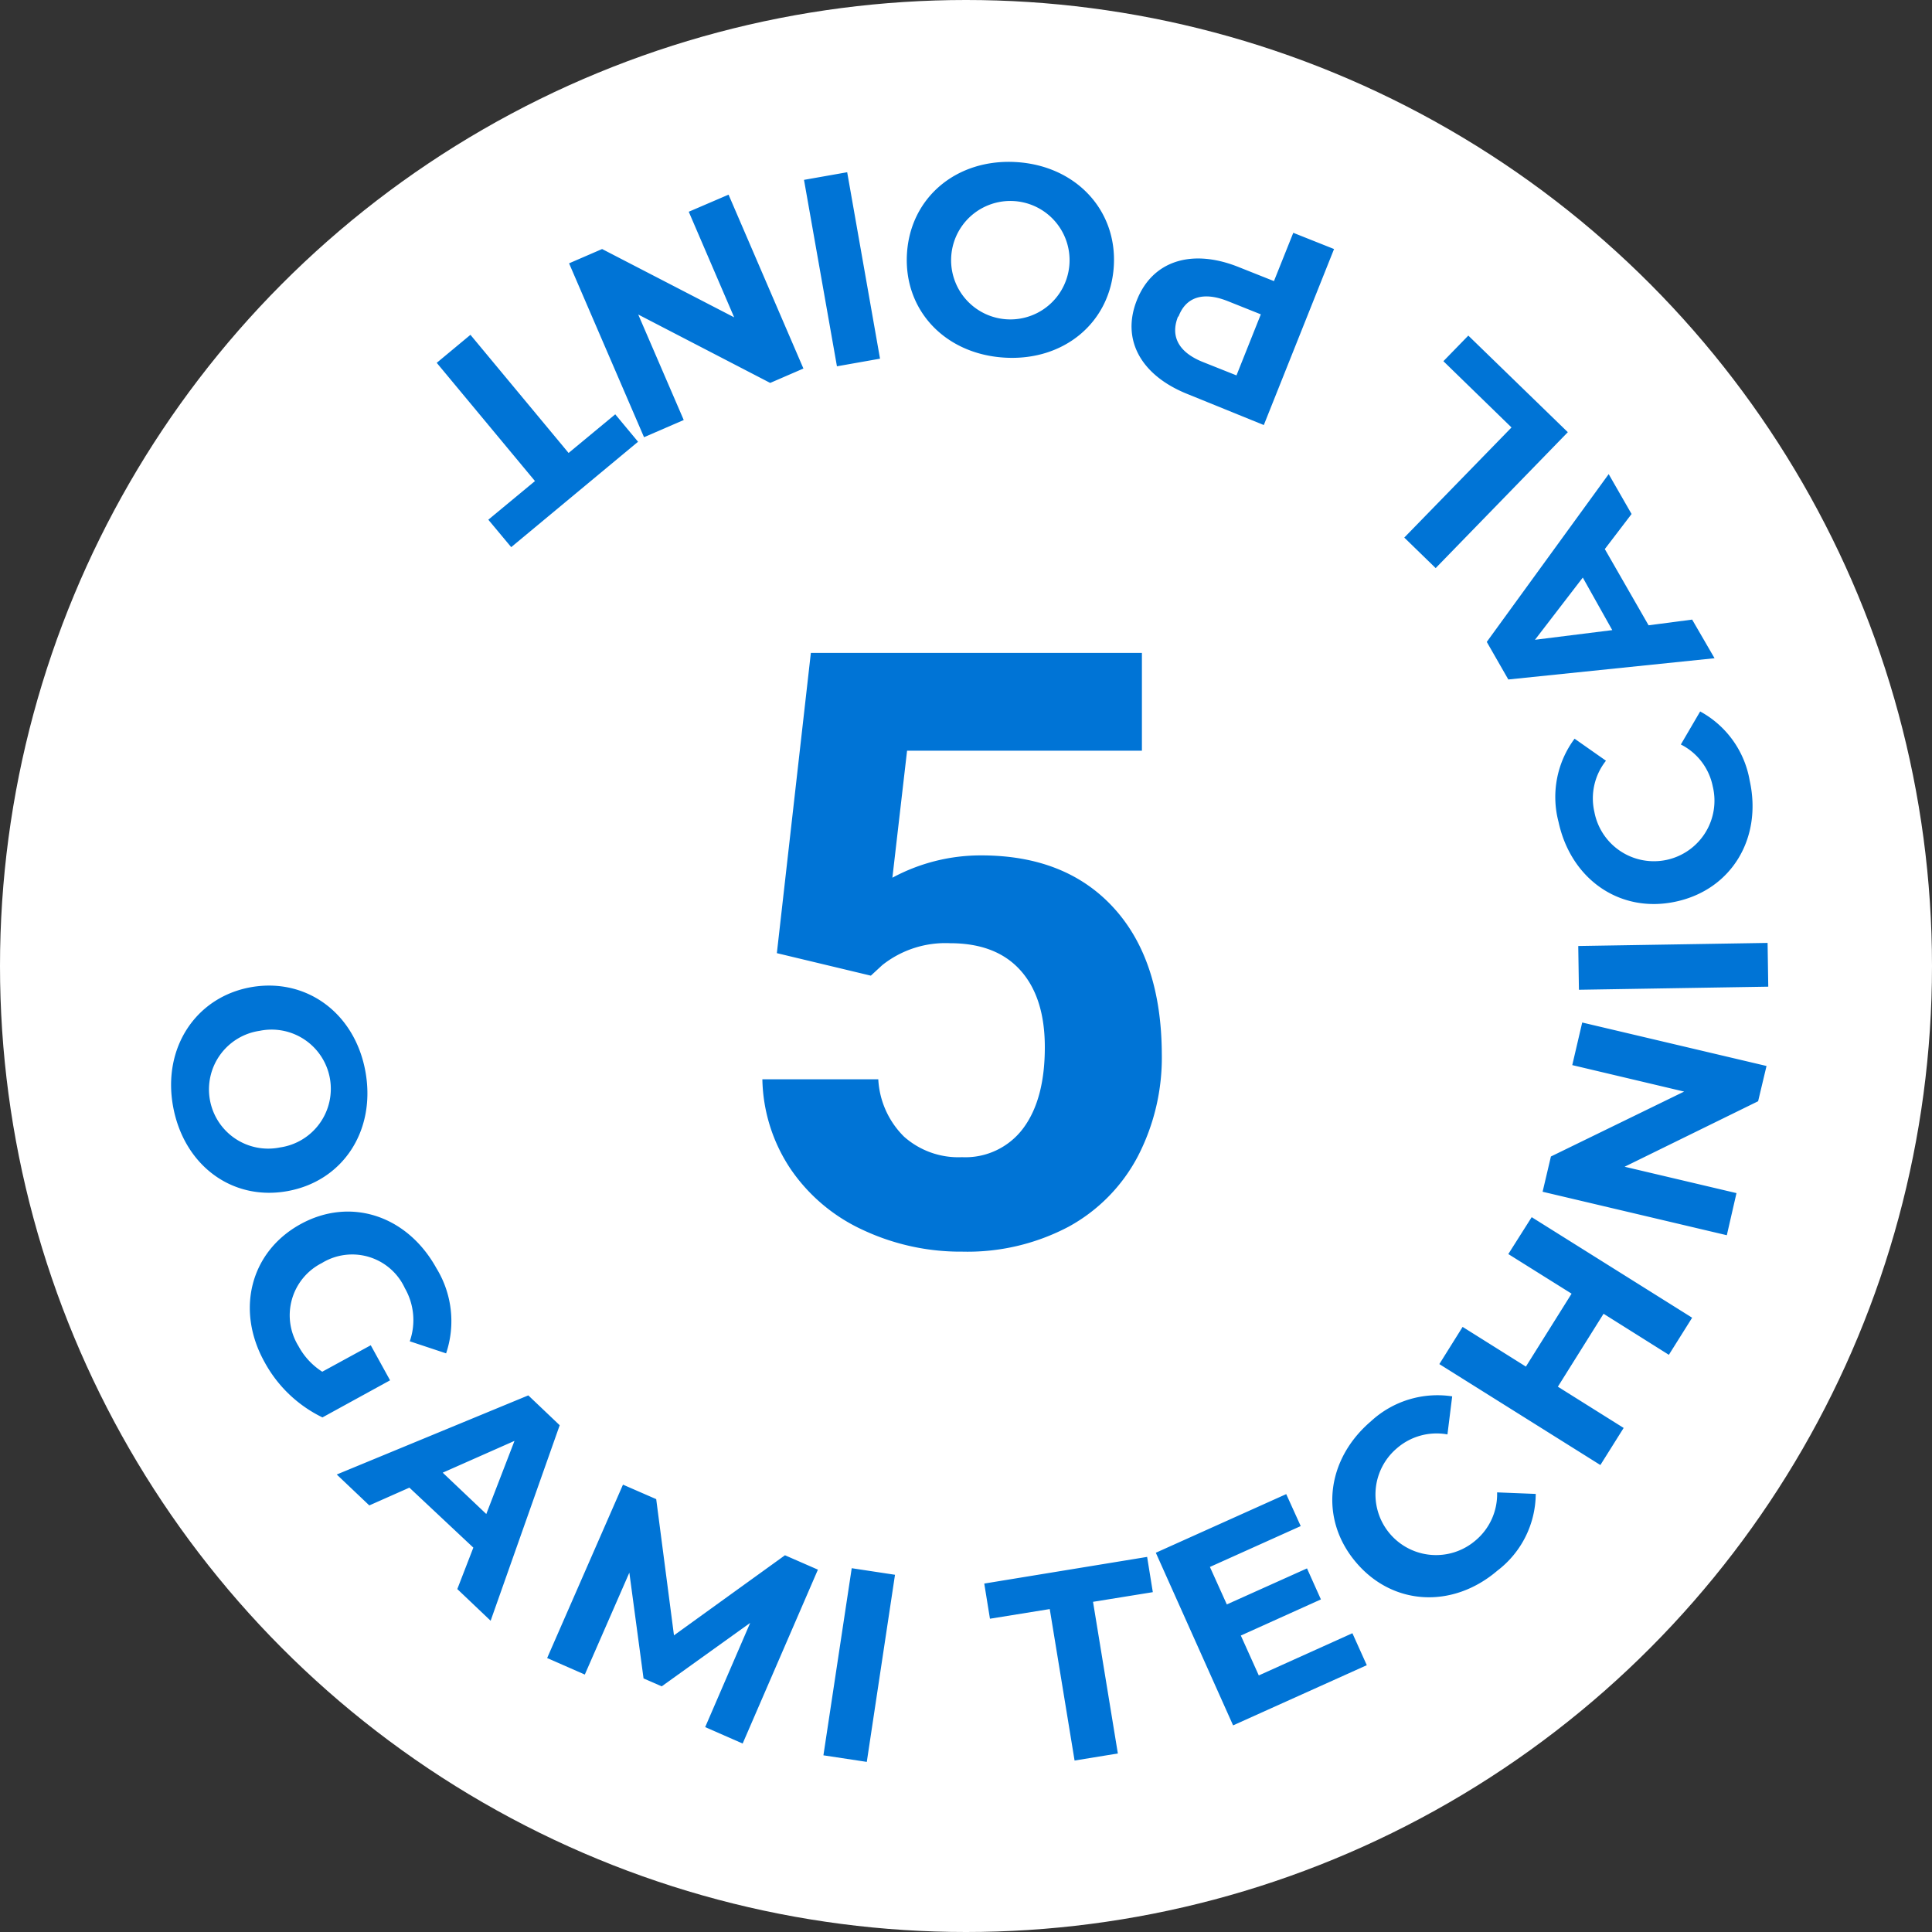
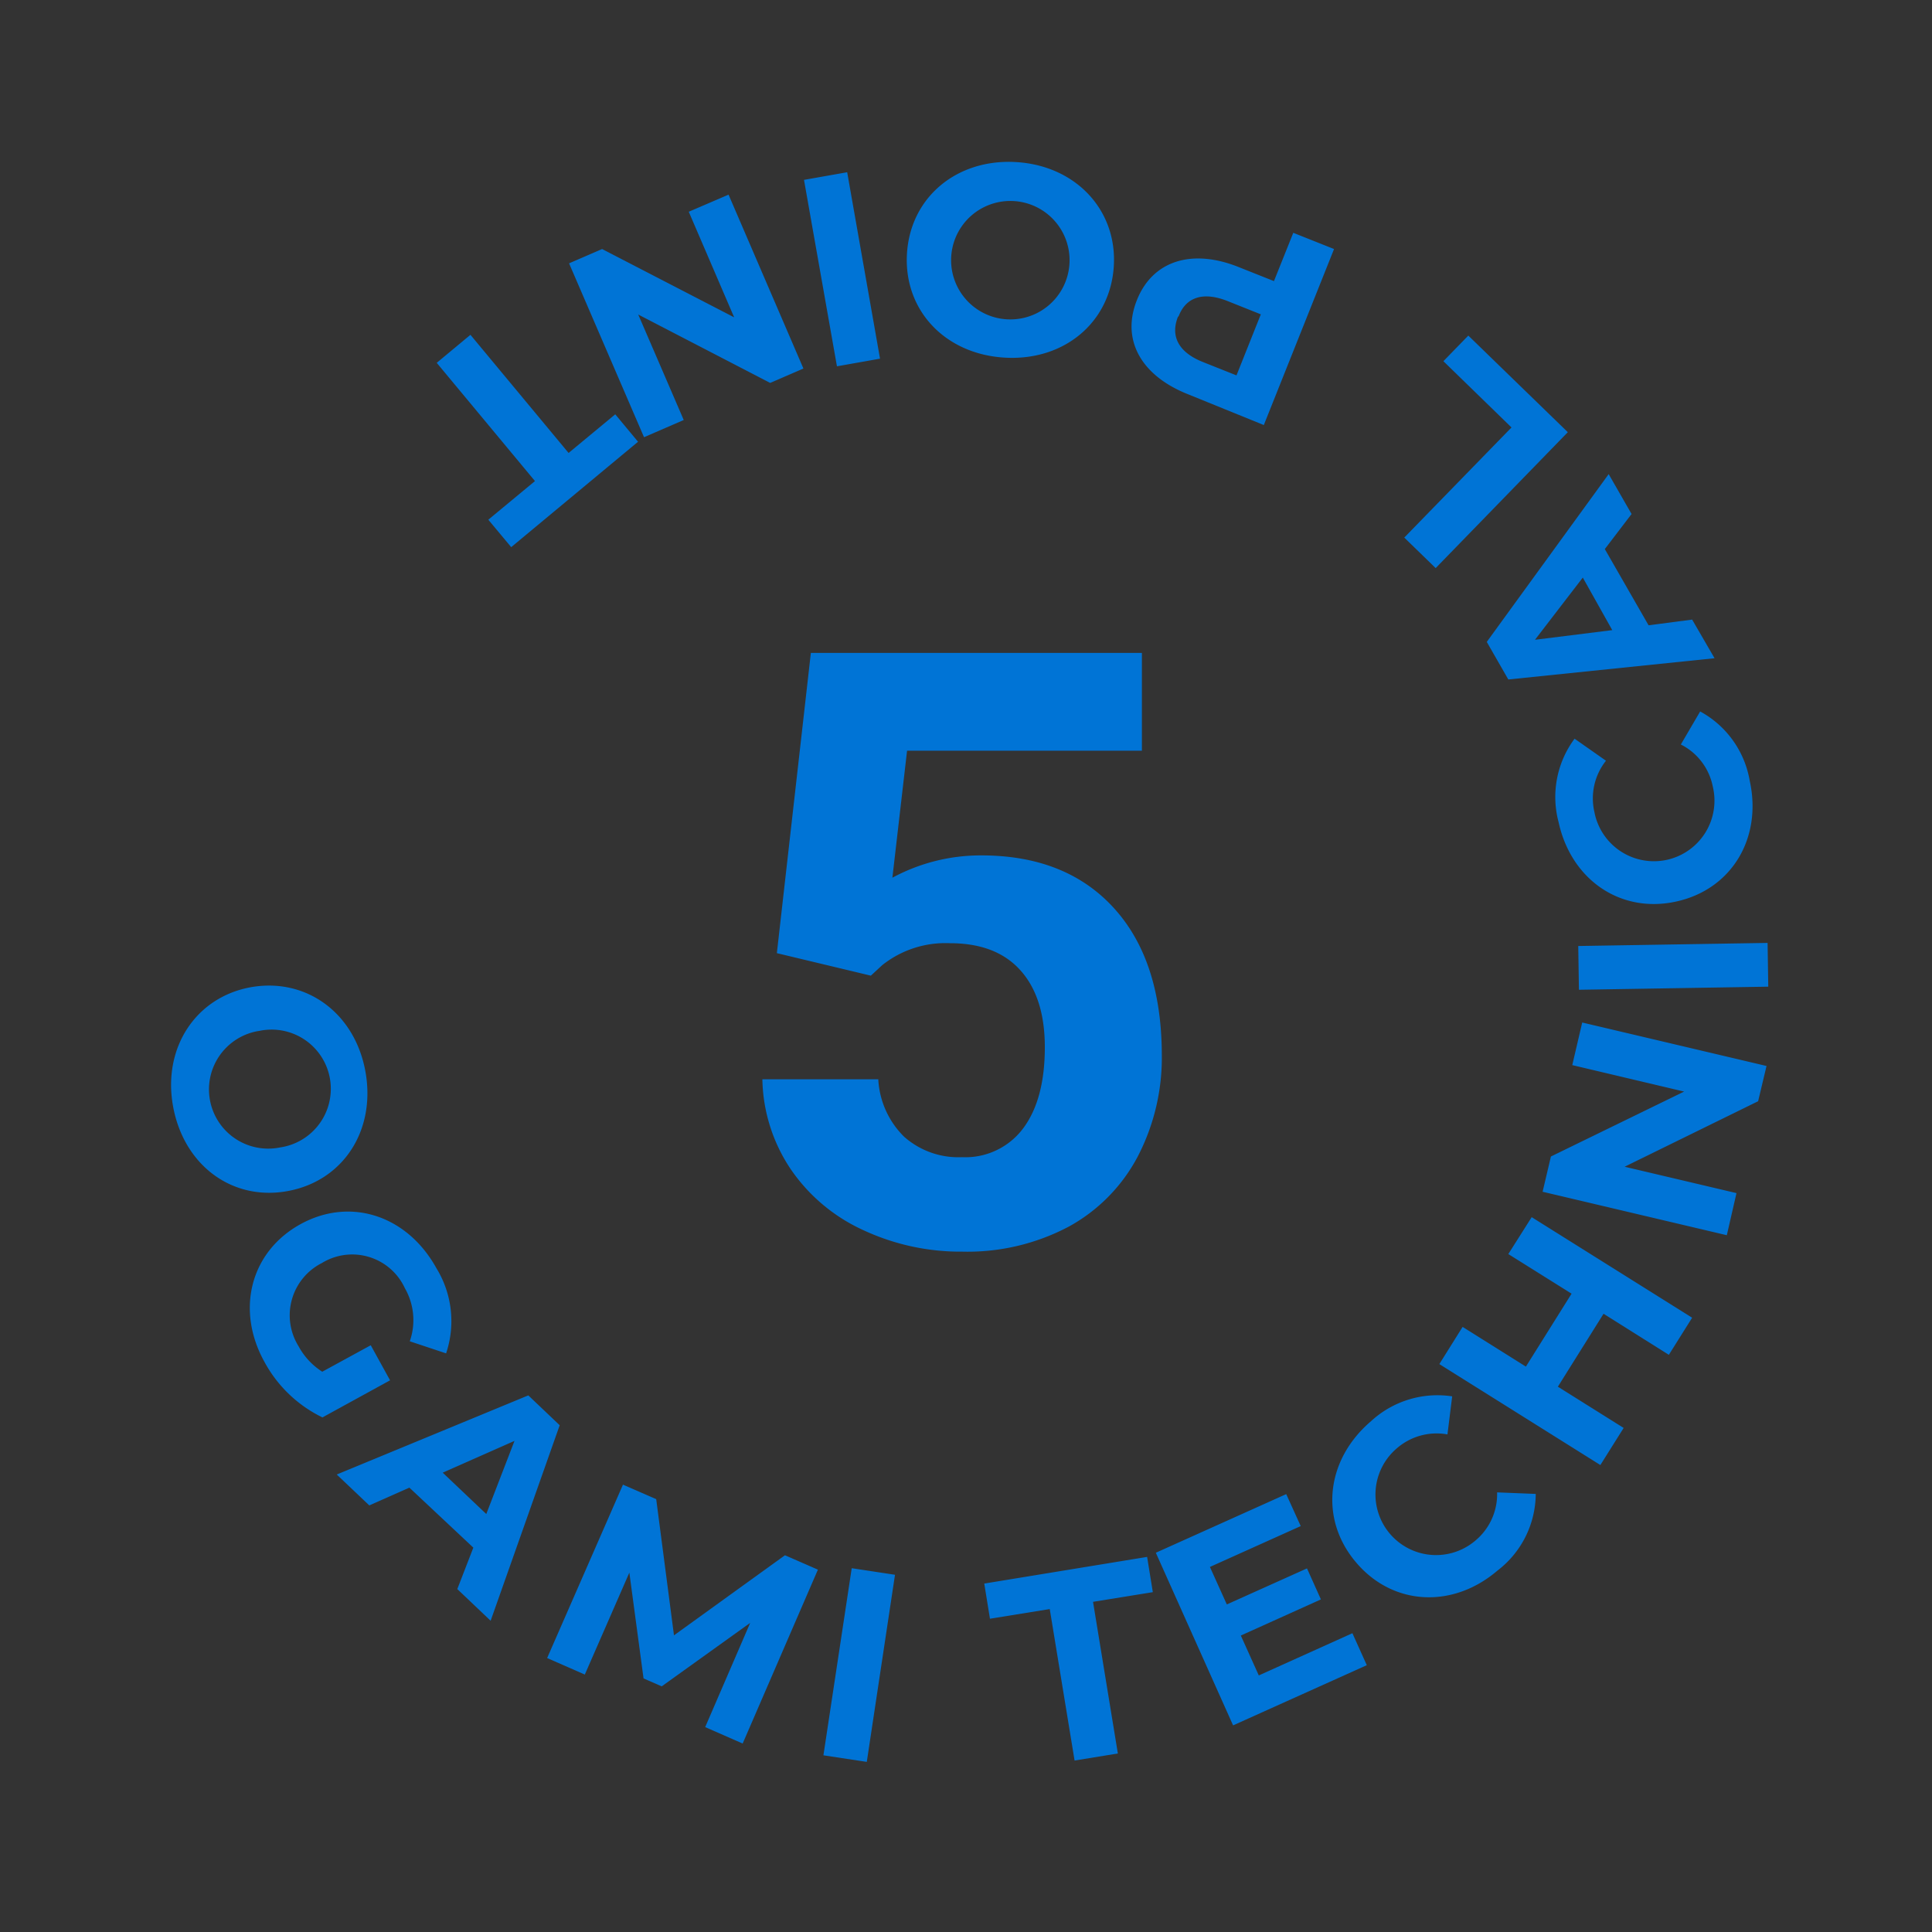
<svg xmlns="http://www.w3.org/2000/svg" width="200" height="200">
  <rect width="100%" height="100%" fill="#333333" stroke="none" />
-   <circle cx="100" cy="100" r="100" fill="#fff" />
  <path d="M26 102.19c5.74-1 10.77 2.71 11.84 8.8s-2.36 11.3-8.12 12.32-10.72-2.74-11.81-8.81 2.39-11.3 8.09-12.31zm3 16.59a6.13 6.13 0 10-2.12-12.07A6.13 6.13 0 1029 118.78zm9.38 20.48l2 3.63-7 3.84a13.54 13.54 0 01-6-5.74c-3-5.4-1.45-11.41 3.72-14.26s11.06-.91 14.08 4.56a10.46 10.46 0 011 8.81l-3.76-1.25a6.64 6.64 0 00-.51-5.5 6 6 0 00-8.59-2.6 6.06 6.06 0 00-2.42 8.6 7.18 7.18 0 002.46 2.65zM49 160.21L42.38 154l-4.15 1.84-3.37-3.2 19.83-8.19 3.25 3.09-7.15 20.24-3.45-3.28zm1.34-3.48l2.92-7.57-7.43 3.29zM73 178.79L77.66 168l-9.16 6.57-1.88-.82-1.47-10.95-4.61 10.55-3.9-1.71 7.85-17.95 3.44 1.5 1.84 14.1L81.26 161l3.41 1.49-7.79 18zm15.17-16.45l4.48.68-2.92 19.37-4.49-.68zm20.5 4.23l-6.19 1-.59-3.64 16.86-2.76.59 3.65-6.19 1 2.57 15.7-4.48.73zm31.33 2.5l1.49 3.31-13.84 6.23-8-17.87 13.5-6.07 1.5 3.31-9.4 4.23 1.75 3.88 8.3-3.73 1.44 3.21-8.29 3.74 1.86 4.13zm.38-7.33c-3.83-4.5-3.1-10.66 1.55-14.62a10.14 10.14 0 018.4-2.57l-.49 3.94a6.27 6.27 0 00-5.24 1.44 6.27 6.27 0 108.12 9.56 6.25 6.25 0 002.26-5l4 .16a10.06 10.06 0 01-3.98 7.95c-4.6 3.93-10.8 3.65-14.62-.86zM158.56 126l16.61 10.41-2.41 3.84L166 136l-4.73 7.55 6.81 4.27-2.41 3.84L149 141.21l2.41-3.85 6.55 4.11 4.73-7.55-6.55-4.1zm5.23-20.15l19.08 4.5L182 114l-13.82 6.78 11.58 2.73-1 4.36-19.07-4.5.86-3.65 13.79-6.72-11.58-2.74zm-.34-3.39l-.07-4.53 19.6-.32.07 4.53zm10.05-9.13c-5.77 1.26-10.87-2.28-12.16-8.24a10.11 10.11 0 011.66-8.62l3.25 2.28a6.27 6.27 0 00-1.2 5.3 6.27 6.27 0 1012.25-2.66 6.22 6.22 0 00-3.3-4.32l2-3.42a10.09 10.09 0 015.13 7.17c1.31 5.93-1.86 11.26-7.63 12.51zm-7.37-36.49l4.53 7.89 4.51-.59 2.32 4-21.35 2.2-2.23-3.89 12.62-17.37 2.37 4.13zm-2.28 2.95l-4.95 6.44 8-1zm-15.23-.98l-3.25-3.16 11.1-11.4-7.05-6.86 2.58-2.65 10.3 10zm-30.93-27.74c1.61-4.06 5.66-5.37 10.52-3.43l3.67 1.46 2-5 4.22 1.68L130.83 44 123 40.82c-4.91-1.94-6.94-5.67-5.31-9.75zm4.26 1.7c-.8 2 0 3.69 2.61 4.72l3.44 1.37 2.52-6.32-3.43-1.37c-2.59-1.03-4.35-.38-5.09 1.6zm-6.65-5.21c-.36 5.82-5.15 9.84-11.33 9.46s-10.44-4.94-10.08-10.78 5.18-9.84 11.33-9.46 10.44 4.97 10.08 10.78zm-16.83-1a6.13 6.13 0 1012.24.75 6.13 6.13 0 10-12.24-.75zM91.1 37.13l-4.46.79-3.41-19.3 4.47-.79zm-24.43 8.13l-7.76-18 3.42-1.48L76 32.85l-4.7-10.93 4.12-1.77 7.75 18-3.44 1.49-13.66-7.08 4.71 10.92zm-7.81 1.63l4.83-4 2.36 2.84-13.13 10.91-2.37-2.84 4.83-4-10.17-12.24 3.49-2.9zm21.56 51.78l3.52-31.08h34.27v10.12H93.9l-1.52 13.15a19.26 19.26 0 019.2-2.31q8.73 0 13.69 5.41t5 15.16a22.2 22.2 0 01-2.49 10.6 17.66 17.66 0 01-7.16 7.27 22.4 22.4 0 01-11 2.58 23.81 23.81 0 01-10.28-2.24 18.25 18.25 0 01-7.5-6.32 17.25 17.25 0 01-2.92-9.28h12a9 9 0 002.67 5.94 8.46 8.46 0 006 2.12 7.46 7.46 0 006.34-3q2.23-3 2.23-8.38c0-3.47-.86-6.13-2.56-8s-4.13-2.77-7.27-2.77a10.51 10.51 0 00-7 2.27L90.15 101z" fill="#0074d6" />
</svg>